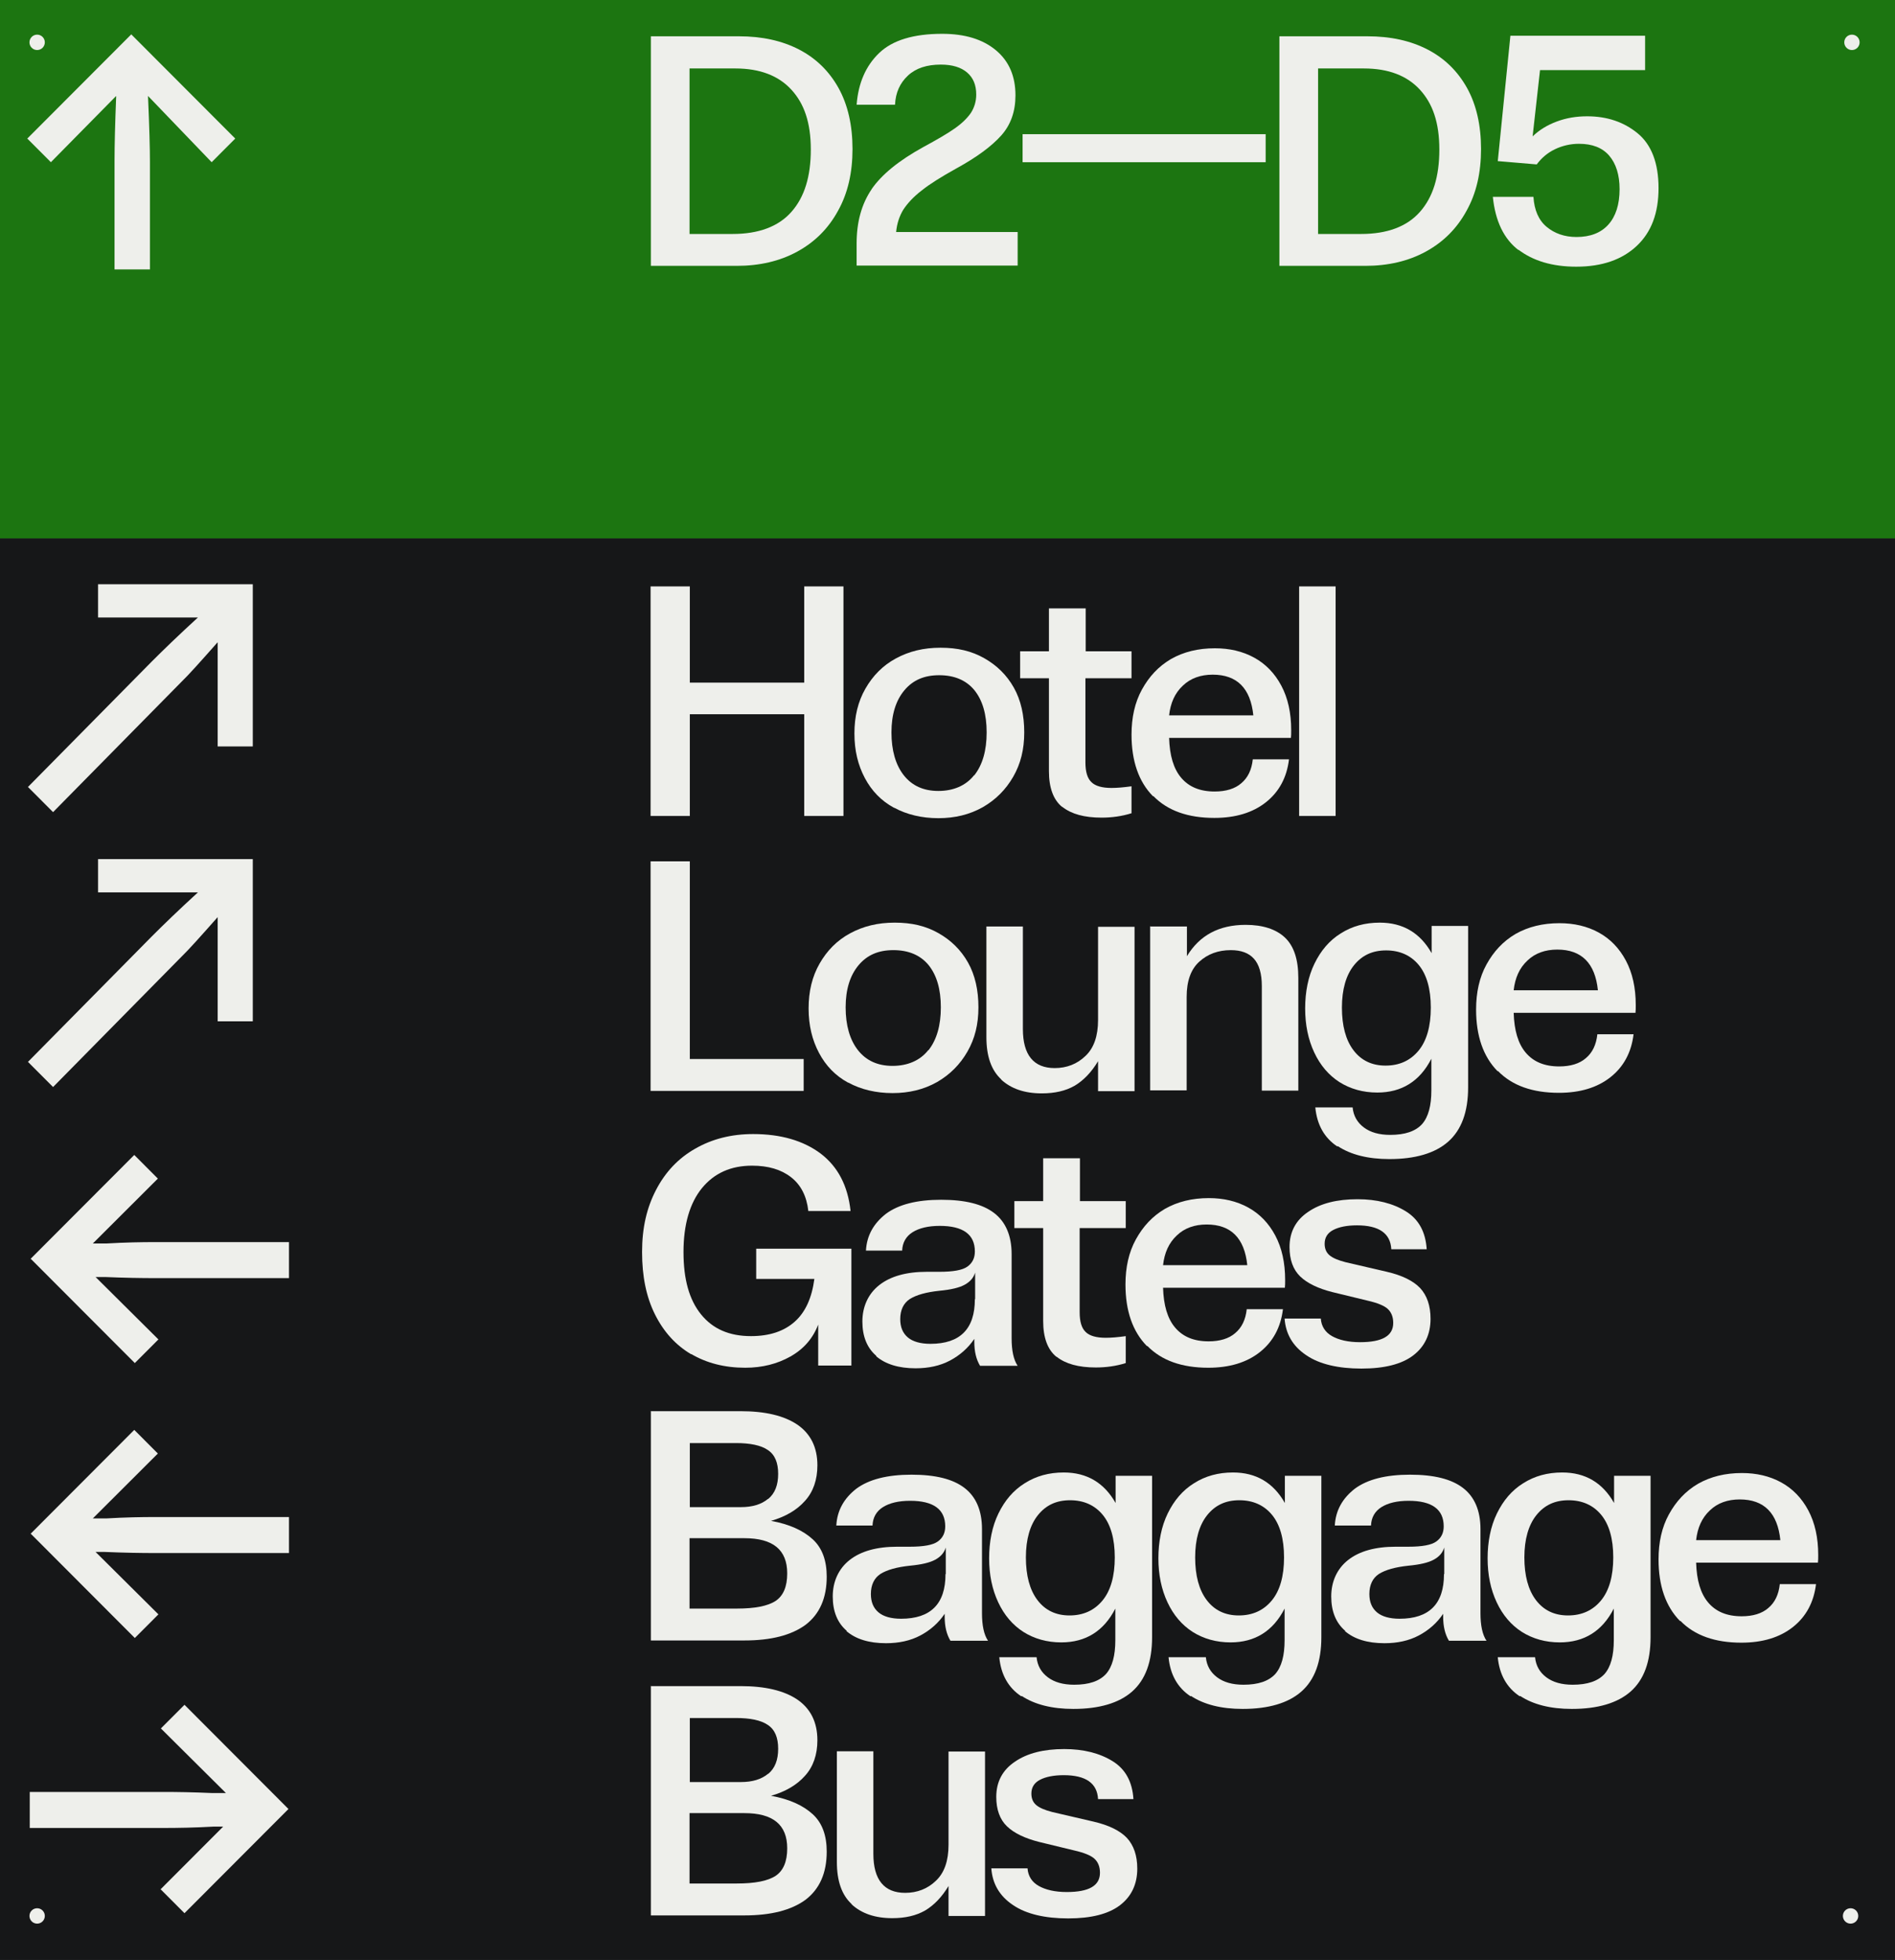
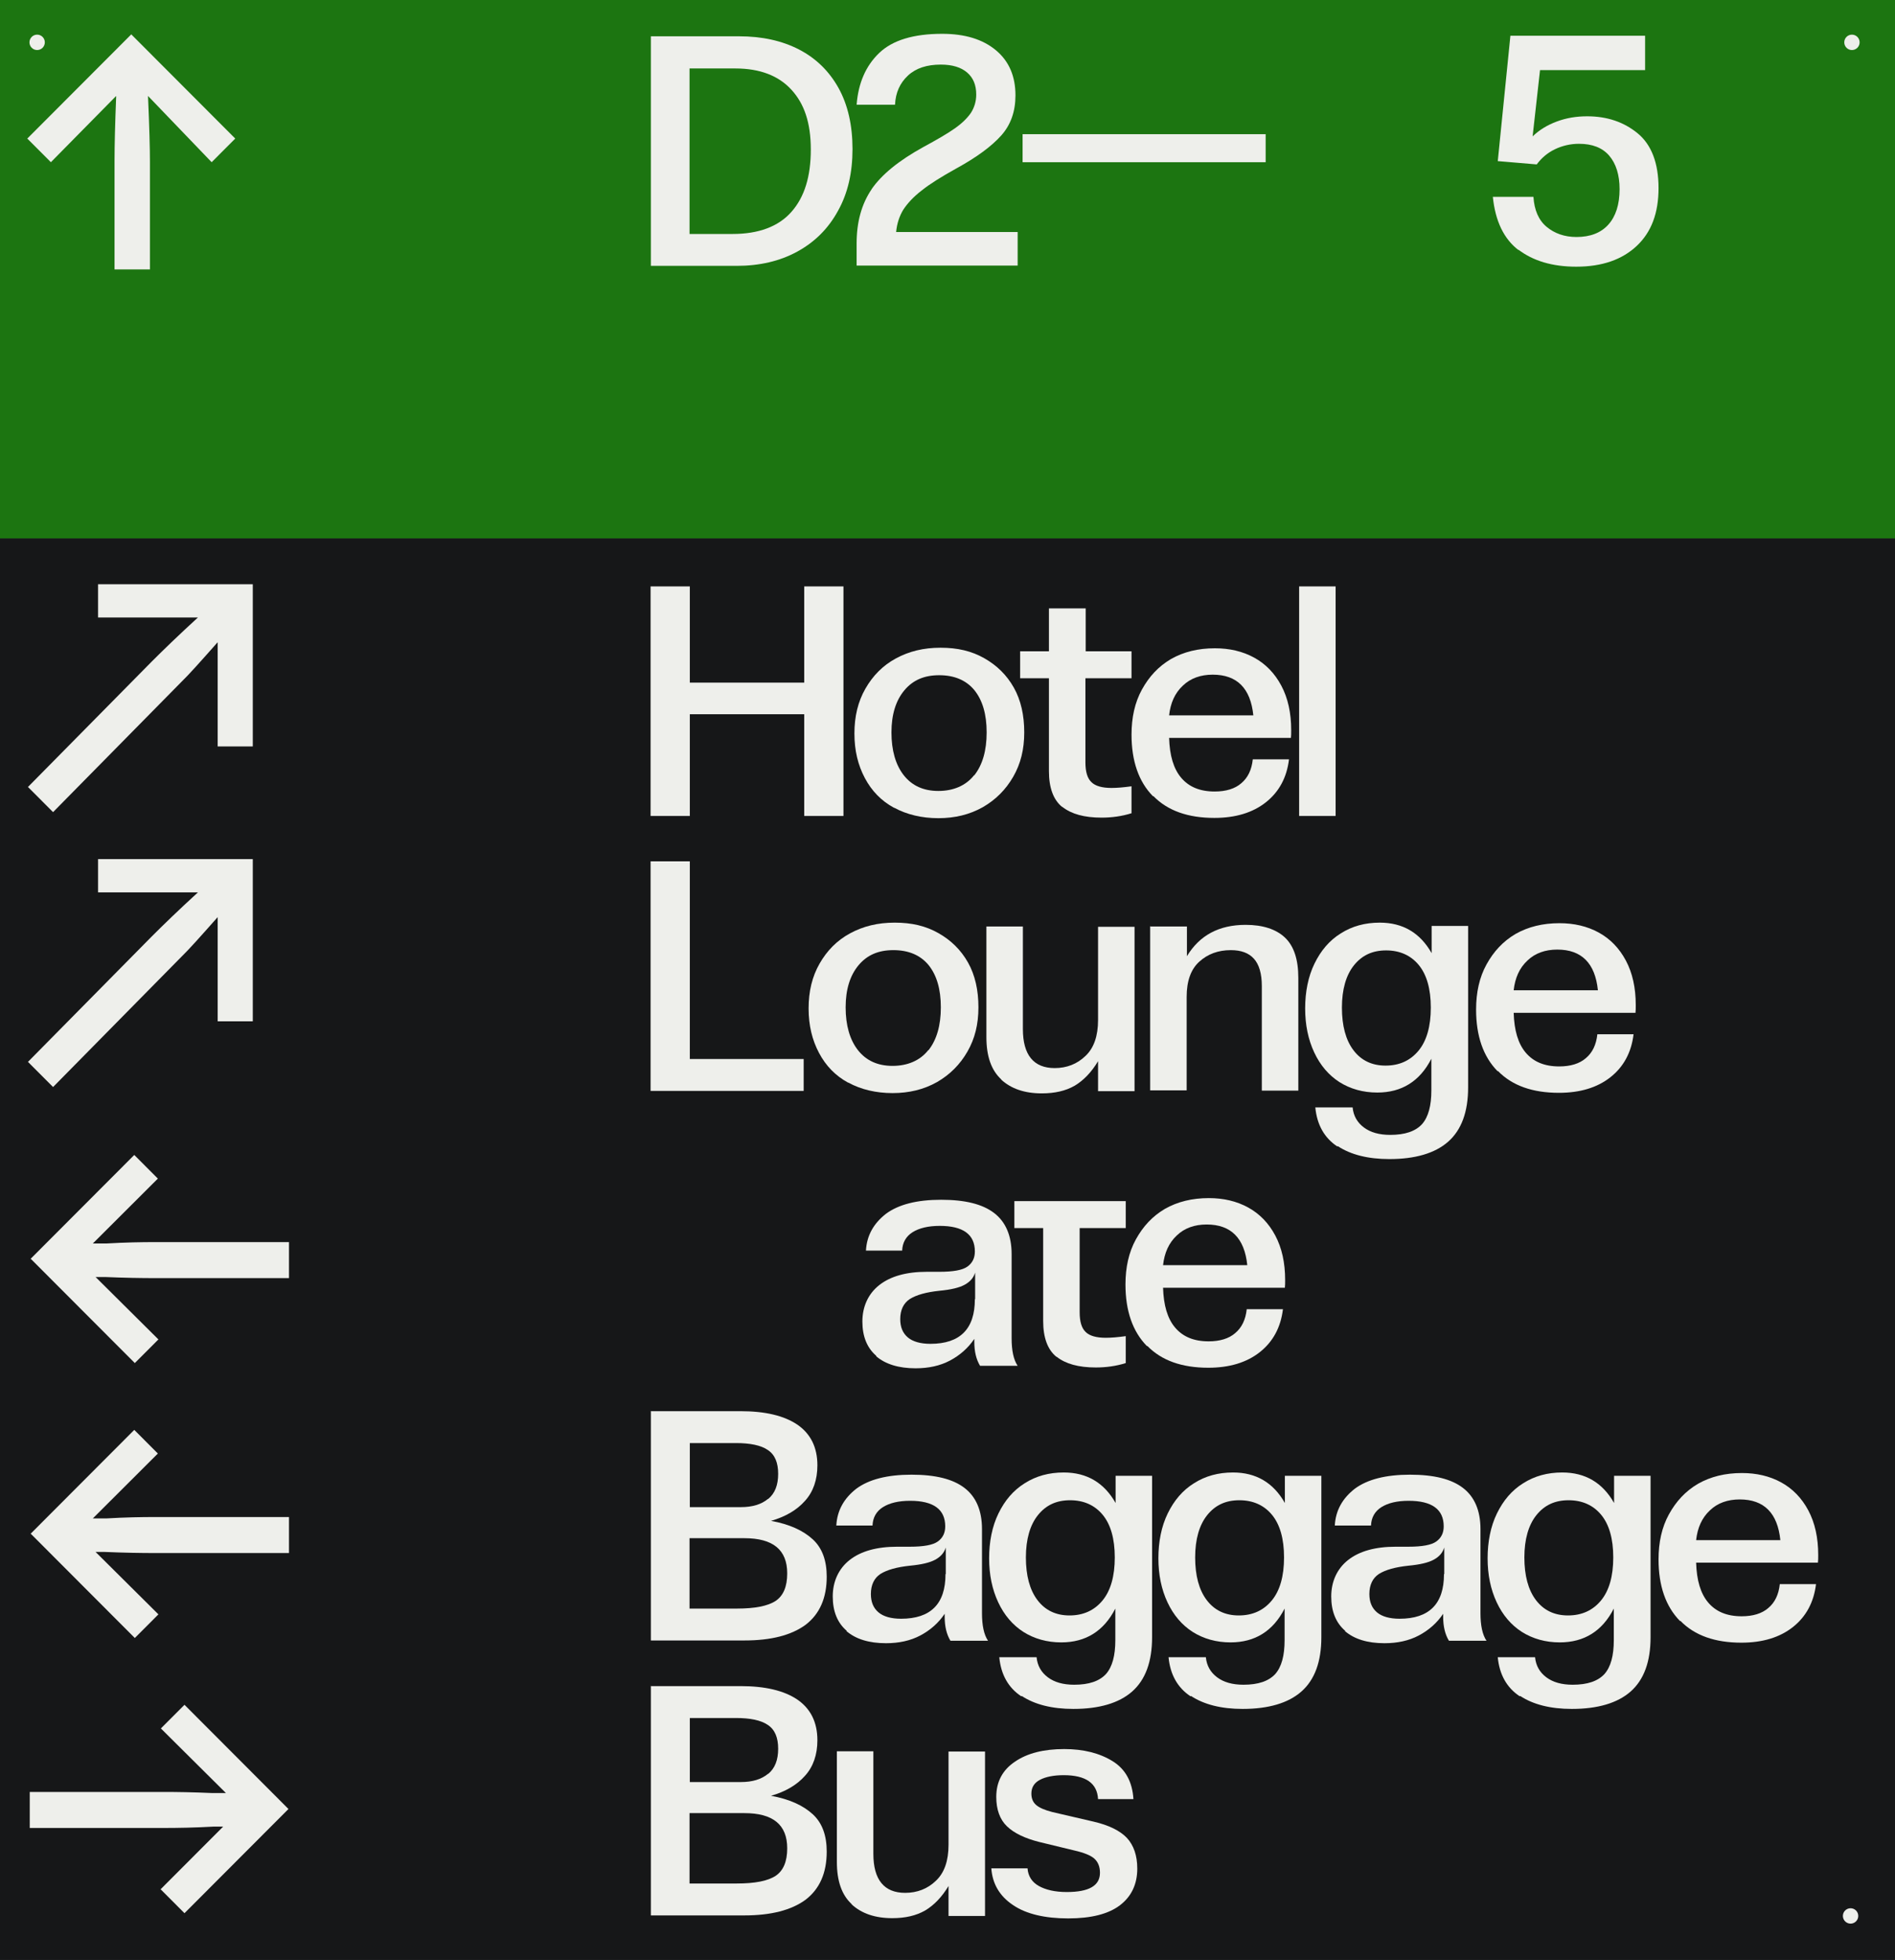
<svg xmlns="http://www.w3.org/2000/svg" width="1060" height="1096" viewBox="0 0 1060 1096" fill="none">
  <rect x="0" y="0" width="1060" height="1096" fill="#808080" stroke="none" />
  <g clip-path="url(#clip0_2972_13736)">
    <path d="M1060 301.055H-2.703V1096H1060V301.055Z" fill="#1C1D1E" />
    <path d="M1060 301.055H-2.703V1096H1060V301.055Z" fill="black" fill-opacity="0.2" />
    <path d="M363.92 327.922H385.865V381.73H449.857V327.922H471.802V456.293H449.857V399.41H385.865V456.293H363.92V327.922Z" fill="#EEEFEB" />
    <path d="M500.032 451.687C492.973 447.843 487.601 442.309 483.765 435.083C479.928 427.857 477.934 419.709 477.934 410.177C477.934 400.645 479.928 392.344 484.072 385.118C488.215 377.892 493.74 372.204 501.106 368.207C508.472 364.21 516.605 362.211 526.12 362.211C535.634 362.211 543.461 364.056 550.52 368.053C557.579 372.05 563.103 377.431 567.093 384.503C571.083 391.575 572.925 400.031 572.925 409.562C572.925 419.094 570.93 427.089 566.786 434.314C562.643 441.54 556.965 447.228 549.752 451.379C542.386 455.53 534.1 457.529 524.892 457.529C515.684 457.529 507.244 455.53 500.185 451.687H500.032ZM544.995 433.546C549.599 427.703 551.901 419.709 551.901 409.562C551.901 399.416 549.599 391.575 544.995 385.887C540.391 380.352 533.793 377.585 525.352 377.585C516.912 377.585 510.62 380.352 505.863 386.04C501.106 391.729 498.65 399.569 498.65 409.562C498.65 419.555 500.952 427.703 505.556 433.546C510.16 439.388 516.605 442.309 524.892 442.309C533.179 442.309 540.238 439.388 544.842 433.546H544.995Z" fill="#EEEFEB" />
    <path d="M594.104 451.23C589.194 447.232 586.738 440.468 586.738 431.244V379.28H570.625V364.214H586.738V340.23H607.302V364.214H632.929V379.28H607.148V426.324C607.148 431.551 608.223 435.241 610.524 437.393C612.673 439.545 616.509 440.622 621.727 440.622C624.796 440.622 628.479 440.314 632.929 439.699V454.766C627.558 456.457 621.88 457.225 616.202 457.225C606.534 457.225 599.322 455.227 594.258 451.23H594.104Z" fill="#EEEFEB" />
    <path d="M644.907 445.231C636.927 437.083 632.938 425.552 632.938 410.793C632.938 401.262 634.779 392.806 638.769 385.58C642.759 378.355 647.977 372.666 655.036 368.515C662.095 364.518 670.228 362.52 679.589 362.52C687.723 362.52 695.088 364.211 701.534 367.747C707.979 371.283 713.043 376.51 716.726 383.428C720.409 390.346 722.251 398.648 722.251 408.334C722.251 410.025 722.251 411.562 722.097 412.638H653.962C654.268 422.477 656.417 429.857 660.714 434.93C665.01 440.004 671.149 442.617 679.436 442.617C685.727 442.617 690.792 441.08 694.321 438.005C698.004 434.93 700.153 430.472 700.766 424.63H721.023C719.795 434.777 715.499 442.771 708.133 448.613C700.767 454.455 691.099 457.376 679.282 457.376C664.55 457.376 653.194 453.379 645.214 445.231H644.907ZM701.073 400.032C699.539 384.965 692.019 377.278 678.361 377.278C671.609 377.278 665.931 379.277 661.634 383.428C657.184 387.579 654.729 393.113 653.962 400.032H701.073Z" fill="#EEEFEB" />
    <path d="M726.691 327.922H747.101V456.293H726.691V327.922Z" fill="#EEEFEB" />
    <path d="M363.92 481.664H385.865V592.202H449.55V610.036H363.92V481.664Z" fill="#EEEFEB" />
    <path d="M474.405 605.421C467.345 601.578 461.974 596.043 458.138 588.817C454.301 581.592 452.307 573.443 452.307 563.912C452.307 554.38 454.302 546.078 458.445 538.852C462.588 531.627 468.113 525.938 475.479 521.941C482.845 517.944 490.978 515.945 500.493 515.945C510.007 515.945 517.834 517.79 524.893 521.787C531.952 525.785 537.476 531.165 541.466 538.237C545.456 545.309 547.298 553.765 547.298 563.297C547.298 572.828 545.303 580.823 541.159 588.049C537.016 595.274 531.338 600.963 524.125 605.114C516.759 609.264 508.473 611.263 499.265 611.263C490.058 611.263 481.617 609.264 474.558 605.421H474.405ZM519.368 587.28C523.972 581.438 526.274 573.443 526.274 563.297C526.274 553.15 523.972 545.309 519.368 539.621C514.764 534.086 508.166 531.319 499.725 531.319C491.285 531.319 484.993 534.086 480.236 539.775C475.479 545.463 473.023 553.304 473.023 563.297C473.023 573.29 475.325 581.438 479.929 587.28C484.533 593.122 490.978 596.043 499.265 596.043C507.552 596.043 514.611 593.122 519.215 587.28H519.368Z" fill="#EEEFEB" />
    <path d="M560.044 603.58C554.52 598.507 551.758 590.666 551.758 580.058V518.102H572.168V575.446C572.168 589.897 578.153 597.277 589.969 597.277C596.721 597.277 602.553 594.971 607.157 590.512C611.914 586.054 614.216 579.289 614.216 570.373V518.255H634.626V610.191H614.216V593.433C610.533 599.583 606.082 604.195 601.172 607.116C596.107 610.037 589.969 611.421 582.757 611.421C573.089 611.421 565.569 608.807 560.044 603.734V603.58Z" fill="#EEEFEB" />
    <path d="M643.521 518.102H663.931V534.706C670.99 523.022 681.885 517.18 696.771 517.18C706.439 517.18 713.805 519.64 718.716 524.252C723.78 529.018 726.235 536.551 726.235 546.851V609.884H705.825V551.463C705.825 544.391 704.29 539.318 701.375 536.09C698.459 532.861 694.162 531.324 688.484 531.324C681.425 531.324 675.593 533.476 670.836 537.781C666.079 542.085 663.777 548.696 663.777 557.459V609.73H643.367V517.795L643.521 518.102Z" fill="#EEEFEB" />
    <path d="M748.017 641.088C740.805 636.322 736.661 628.943 735.74 619.257H756.611C757.071 624.023 759.22 627.713 762.903 630.48C766.586 633.248 771.497 634.631 777.635 634.631C785.922 634.631 791.753 632.633 795.436 628.635C798.966 624.638 800.654 618.335 800.654 609.726V592.046C794.208 604.652 784.08 610.956 770.422 610.956C762.442 610.956 755.383 608.957 749.245 605.114C743.26 601.27 738.503 595.736 735.127 588.51C731.751 581.284 730.062 573.136 730.062 563.912C730.062 554.687 731.75 546.078 735.28 538.852C738.81 531.627 743.567 525.938 750.012 521.941C756.304 517.944 763.517 515.945 771.803 515.945C784.694 515.945 794.362 521.634 800.807 533.01V517.79H821.217V608.035C821.217 621.717 817.534 631.864 810.015 638.475C802.649 644.932 791.6 648.16 777.175 648.16C765.205 648.16 755.537 645.7 748.324 640.935L748.017 641.088ZM793.441 587.587C798.045 582.053 800.347 573.905 800.347 563.45C800.347 552.996 798.045 545.002 793.595 539.621C789.144 534.24 783.006 531.473 775.333 531.473C767.66 531.473 761.829 534.24 757.378 539.775C752.928 545.309 750.626 553.304 750.626 563.45C750.626 573.597 752.775 581.592 757.071 587.28C761.368 592.968 767.353 595.889 775.026 595.889C782.699 595.889 788.837 593.122 793.441 587.587Z" fill="#EEEFEB" />
    <path d="M837.646 598.965C829.666 590.817 825.676 579.287 825.676 564.528C825.676 554.996 827.517 546.54 831.507 539.315C835.497 532.089 840.715 526.401 847.774 522.25C854.833 518.252 862.966 516.254 872.327 516.254C880.461 516.254 887.827 517.945 894.272 521.481C900.717 525.017 905.782 530.244 909.465 537.162C913.148 544.081 914.989 552.382 914.989 562.068C914.989 563.759 914.989 565.296 914.836 566.373H846.7C847.007 576.212 849.155 583.591 853.452 588.665C857.749 593.738 863.887 596.352 872.174 596.352C878.466 596.352 883.53 594.814 887.059 591.739C890.742 588.665 892.891 584.206 893.505 578.364H913.761C912.534 588.511 908.237 596.505 900.871 602.347C893.505 608.189 883.837 611.11 872.02 611.11C857.288 611.11 845.932 607.113 837.953 598.965H837.646ZM893.812 553.766C892.277 538.7 884.758 531.013 871.1 531.013C864.348 531.013 858.67 533.011 854.373 537.162C849.922 541.313 847.467 546.848 846.7 553.766H893.812Z" fill="#EEEFEB" />
-     <path d="M386.623 757.312C378.03 752.239 371.278 744.86 366.367 735.02C361.456 725.181 359.154 713.651 359.154 700.122C359.154 686.593 361.763 675.37 366.981 665.377C372.198 655.384 379.411 647.697 388.925 642.316C398.286 636.935 409.029 634.168 421.305 634.168C436.805 634.168 449.388 637.858 459.056 645.083C468.724 652.463 474.249 663.071 475.783 677.215H452.15C451.23 668.913 448.007 662.61 442.483 658.305C436.958 654 429.745 651.848 420.691 651.848C408.875 651.848 399.514 655.999 392.608 664.454C385.856 672.756 382.327 684.748 382.327 700.122C382.327 715.496 385.549 726.872 392.148 735.02C398.747 743.168 407.954 747.166 420.078 747.166C430.513 747.166 438.646 744.398 444.631 739.017C450.616 733.637 454.145 725.642 455.527 715.188H422.993V698.277H476.244V763.616H457.675V740.709C454.759 748.396 449.542 754.391 442.176 758.542C434.81 762.693 426.369 764.846 416.855 764.846C405.345 764.846 395.217 762.232 386.623 757.159V757.312Z" fill="#EEEFEB" />
    <path d="M490.213 758.237C484.995 753.779 482.387 747.322 482.387 739.02C482.387 730.718 485.609 723.493 491.901 718.573C498.193 713.653 507.094 711.194 518.45 711.194H525.509C533.182 711.194 538.399 710.271 541.162 708.272C543.924 706.274 545.305 703.507 545.305 699.817C545.305 690.285 538.706 685.519 525.662 685.519C519.217 685.519 514.153 686.749 510.47 689.055C506.787 691.361 504.792 694.897 504.638 699.356H484.382C484.842 690.9 488.679 684.136 495.584 678.755C502.643 673.528 512.925 670.914 526.429 670.914C539.934 670.914 549.602 673.374 556.047 678.294C562.492 683.213 565.868 690.9 565.868 701.354V748.398C565.868 755.163 566.943 760.39 569.245 763.772H548.221C546.072 760.236 544.998 755.778 544.998 750.397V748.706C541.468 753.933 536.865 757.93 531.34 760.851C525.816 763.772 519.37 765.156 512.158 765.156C502.643 765.156 495.277 762.85 490.06 758.391L490.213 758.237ZM545.458 726.414V711.655C544.538 714.576 542.696 716.728 539.627 718.419C536.558 720.11 531.954 721.187 525.509 721.801C518.143 722.57 512.618 724.108 508.935 726.414C505.406 728.72 503.564 732.563 503.564 737.636C503.564 742.095 504.945 745.477 507.861 747.937C510.623 750.243 514.92 751.473 520.444 751.473C537.018 751.473 545.305 743.171 545.305 726.567L545.458 726.414Z" fill="#EEEFEB" />
-     <path d="M590.882 758.702C585.971 754.705 583.515 747.941 583.515 738.716V686.753H567.402V671.686H583.515V647.703H604.079V671.686H629.707V686.753H603.925V733.797C603.925 739.024 605 742.713 607.302 744.866C609.45 747.018 613.286 748.094 618.504 748.094C621.573 748.094 625.256 747.787 629.707 747.172V762.238C624.336 763.929 618.657 764.698 612.979 764.698C603.312 764.698 596.099 762.699 591.035 758.702H590.882Z" fill="#EEEFEB" />
+     <path d="M590.882 758.702C585.971 754.705 583.515 747.941 583.515 738.716V686.753H567.402V671.686H583.515V647.703V671.686H629.707V686.753H603.925V733.797C603.925 739.024 605 742.713 607.302 744.866C609.45 747.018 613.286 748.094 618.504 748.094C621.573 748.094 625.256 747.787 629.707 747.172V762.238C624.336 763.929 618.657 764.698 612.979 764.698C603.312 764.698 596.099 762.699 591.035 758.702H590.882Z" fill="#EEEFEB" />
    <path d="M641.521 752.699C633.541 744.551 629.551 733.021 629.551 718.262C629.551 708.73 631.392 700.275 635.382 693.049C639.372 685.823 644.59 680.135 651.649 675.984C658.708 671.987 666.841 669.988 676.202 669.988C684.336 669.988 691.702 671.679 698.147 675.215C704.592 678.751 709.657 683.978 713.34 690.897C717.023 697.815 718.864 706.117 718.864 715.802C718.864 717.493 718.864 719.031 718.711 720.107H650.575C650.882 729.946 653.03 737.326 657.327 742.399C661.624 747.472 667.762 750.086 676.049 750.086C682.341 750.086 687.405 748.549 690.934 745.474C694.617 742.399 696.766 737.941 697.38 732.099H717.636C716.409 742.245 712.112 750.24 704.746 756.082C697.38 761.924 687.712 764.845 675.895 764.845C661.163 764.845 649.807 760.848 641.828 752.699H641.521ZM697.687 707.5C696.152 692.434 688.633 684.747 674.975 684.747C668.223 684.747 662.545 686.746 658.248 690.897C653.797 695.048 651.342 700.582 650.575 707.5H697.687Z" fill="#EEEFEB" />
-     <path d="M730.371 757.629C723.159 752.71 719.169 745.945 718.555 737.336H738.811C739.118 741.64 741.267 745.023 745.103 747.175C748.94 749.327 754.157 750.557 760.756 750.557C773.186 750.557 779.325 747.021 779.325 739.796C779.325 736.413 778.25 733.8 776.255 731.955C774.26 730.11 770.424 728.573 765.053 727.343L745.41 722.577C737.43 720.578 731.292 717.657 727.302 713.814C723.312 709.97 721.317 704.436 721.317 697.364C721.317 688.908 724.847 682.297 731.752 677.685C738.658 672.919 747.865 670.613 759.375 670.613C770.117 670.613 779.171 672.919 786.384 677.378C793.596 681.836 797.433 688.908 798.047 698.594H778.25C777.79 689.677 771.345 685.218 759.068 685.218C753.39 685.218 748.94 686.141 745.717 687.832C742.494 689.523 740.96 692.137 740.96 695.519C740.96 698.286 741.88 700.438 743.722 701.976C745.563 703.513 748.479 704.743 752.623 705.819L775.795 711.2C784.389 713.199 790.527 716.274 794.363 720.271C798.2 724.422 800.195 730.11 800.195 737.489C800.195 746.099 796.972 753.017 790.527 757.937C784.082 762.856 774.414 765.316 761.523 765.316C748.633 765.316 738.044 762.856 730.831 757.937L730.371 757.629Z" fill="#EEEFEB" />
    <path d="M363.92 789.138H414.254C427.912 789.138 438.501 791.598 446.021 796.671C453.387 801.745 457.223 809.278 457.223 819.425C457.223 827.419 454.921 834.183 450.317 839.257C445.714 844.484 439.268 848.174 431.288 850.48C441.57 852.325 449.243 855.861 454.614 860.78C459.985 865.7 462.441 872.772 462.441 881.689C462.441 893.68 458.451 902.597 450.624 908.593C442.645 914.435 431.288 917.356 416.403 917.356H364.074V788.984L363.92 789.138ZM429.754 838.181C433.437 835.106 435.279 830.494 435.279 824.19C435.279 817.887 433.437 813.429 429.447 810.815C425.611 808.202 419.626 806.972 411.646 806.972H385.865V842.793H414.408C420.853 842.793 425.917 841.255 429.6 838.181H429.754ZM433.897 895.218C438.194 892.297 440.342 887.223 440.342 879.844C440.342 866.622 432.363 860.165 416.403 860.165H385.711V899.522H412.106C422.234 899.522 429.447 898.139 433.897 895.218Z" fill="#EEEFEB" />
    <path d="M473.637 911.972C468.42 907.513 465.811 901.056 465.811 892.755C465.811 884.453 469.033 877.227 475.325 872.307C481.617 867.388 490.518 864.928 501.874 864.928H508.932C516.605 864.928 521.823 864.005 524.585 862.007C527.348 860.008 528.729 857.241 528.729 853.551C528.729 844.019 522.13 839.254 509.086 839.254C502.641 839.254 497.577 840.483 493.894 842.79C490.211 845.096 488.216 848.632 488.062 853.09H467.806C468.266 844.634 472.102 837.87 479.008 832.489C486.067 827.262 496.349 824.648 509.853 824.648C523.358 824.648 533.026 827.108 539.471 832.028C545.916 836.948 549.292 844.634 549.292 855.089V902.133C549.292 908.897 550.367 914.124 552.668 917.506H531.645C529.496 913.97 528.422 909.512 528.422 904.131V902.44C524.892 907.667 520.289 911.664 514.764 914.585C509.239 917.506 502.794 918.89 495.582 918.89C486.067 918.89 478.701 916.584 473.483 912.126L473.637 911.972ZM529.036 880.148V865.389C528.115 868.31 526.273 870.462 523.204 872.154C520.135 873.845 515.531 874.921 509.086 875.536C501.72 876.305 496.196 877.842 492.513 880.148C488.983 882.454 487.141 886.297 487.141 891.371C487.141 895.829 488.522 899.212 491.438 901.671C494.2 903.977 498.497 905.207 504.022 905.207C520.596 905.207 528.882 896.905 528.882 880.302L529.036 880.148Z" fill="#EEEFEB" />
    <path d="M571.24 948.561C564.027 943.795 559.884 936.416 558.963 926.73H579.834C580.294 931.496 582.442 935.186 586.125 937.953C589.808 940.72 594.719 942.104 600.858 942.104C609.144 942.104 614.976 940.105 618.659 936.108C622.188 932.111 623.876 925.808 623.876 917.198V899.518C617.431 912.125 607.303 918.428 593.645 918.428C585.665 918.428 578.606 916.43 572.468 912.586C566.483 908.743 561.725 903.208 558.349 895.982C554.973 888.757 553.285 880.609 553.285 871.384C553.285 862.16 554.973 853.551 558.503 846.325C562.032 839.099 566.79 833.411 573.235 829.414C579.527 825.417 586.739 823.418 595.026 823.418C607.917 823.418 617.585 829.106 624.03 840.483V825.263H644.44V915.507C644.44 929.19 640.757 939.337 633.237 945.947C625.871 952.404 614.822 955.633 600.397 955.633C588.427 955.633 578.759 953.173 571.547 948.407L571.24 948.561ZM616.664 895.06C621.268 889.525 623.569 881.377 623.569 870.923C623.569 860.469 621.268 852.475 616.817 847.094C612.367 841.713 606.229 838.946 598.556 838.946C590.883 838.946 585.051 841.713 580.601 847.247C576.151 852.782 573.849 860.776 573.849 870.923C573.849 881.07 575.997 889.064 580.294 894.753C584.591 900.441 590.576 903.362 598.249 903.362C605.922 903.362 612.06 900.595 616.664 895.06Z" fill="#EEEFEB" />
    <path d="M665.923 948.561C658.711 943.795 654.567 936.416 653.647 926.73H674.517C674.977 931.496 677.126 935.186 680.809 937.953C684.492 940.72 689.403 942.104 695.541 942.104C703.828 942.104 709.659 940.105 713.342 936.108C716.872 932.111 718.56 925.808 718.56 917.198V899.518C712.114 912.125 701.986 918.428 688.328 918.428C680.348 918.428 673.289 916.43 667.151 912.586C661.166 908.743 656.409 903.208 653.033 895.982C649.657 888.757 647.969 880.609 647.969 871.384C647.969 862.16 649.657 853.551 653.186 846.325C656.716 839.099 661.473 833.411 667.918 829.414C674.21 825.417 681.423 823.418 689.709 823.418C702.6 823.418 712.268 829.106 718.713 840.483V825.263H739.123V915.507C739.123 929.19 735.44 939.337 727.921 945.947C720.555 952.404 709.506 955.633 695.081 955.633C683.111 955.633 673.443 953.173 666.23 948.407L665.923 948.561ZM711.347 895.06C715.951 889.525 718.253 881.377 718.253 870.923C718.253 860.469 715.951 852.475 711.501 847.094C707.05 841.713 700.912 838.946 693.239 838.946C685.566 838.946 679.735 841.713 675.284 847.247C670.834 852.782 668.532 860.776 668.532 870.923C668.532 881.07 670.681 889.064 674.977 894.753C679.274 900.441 685.259 903.362 692.932 903.362C700.605 903.362 706.743 900.595 711.347 895.06Z" fill="#EEEFEB" />
    <path d="M752.473 911.972C747.255 907.513 744.646 901.056 744.646 892.755C744.646 884.453 747.869 877.227 754.161 872.307C760.453 867.388 769.353 864.928 780.709 864.928H787.769C795.442 864.928 800.659 864.005 803.421 862.007C806.184 860.008 807.565 857.241 807.565 853.551C807.565 844.019 800.966 839.254 787.922 839.254C781.477 839.254 776.413 840.483 772.73 842.79C769.046 845.096 767.052 848.632 766.898 853.09H746.642C747.102 844.634 750.938 837.87 757.844 832.489C764.903 827.262 775.185 824.648 788.689 824.648C802.194 824.648 811.862 827.108 818.307 832.028C824.752 836.948 828.128 844.634 828.128 855.089V902.133C828.128 908.897 829.202 914.124 831.504 917.506H810.481C808.332 913.97 807.258 909.512 807.258 904.131V902.44C803.728 907.667 799.124 911.664 793.6 914.585C788.075 917.506 781.63 918.89 774.418 918.89C764.903 918.89 757.537 916.584 752.319 912.126L752.473 911.972ZM807.872 880.148V865.389C806.951 868.31 805.109 870.462 802.04 872.154C798.971 873.845 794.367 874.921 787.922 875.536C780.556 876.305 775.031 877.842 771.348 880.148C767.819 882.454 765.977 886.297 765.977 891.371C765.977 895.829 767.358 899.212 770.274 901.671C773.036 903.977 777.333 905.207 782.858 905.207C799.431 905.207 807.718 896.905 807.718 880.302L807.872 880.148Z" fill="#EEEFEB" />
    <path d="M850.074 948.561C842.861 943.795 838.718 936.416 837.797 926.73H858.667C859.128 931.496 861.276 935.186 864.959 937.953C868.642 940.72 873.553 942.104 879.691 942.104C887.978 942.104 893.81 940.105 897.493 936.108C901.022 932.111 902.71 925.808 902.71 917.198V899.518C896.265 912.125 886.137 918.428 872.479 918.428C864.499 918.428 857.44 916.43 851.302 912.586C845.317 908.743 840.559 903.208 837.183 895.982C833.807 888.757 832.119 880.609 832.119 871.384C832.119 862.16 833.807 853.551 837.337 846.325C840.866 839.099 845.623 833.411 852.069 829.414C858.36 825.417 865.573 823.418 873.86 823.418C886.75 823.418 896.418 829.106 902.864 840.483V825.263H923.274V915.507C923.274 929.19 919.591 939.337 912.071 945.947C904.705 952.404 893.656 955.633 879.231 955.633C867.261 955.633 857.593 953.173 850.381 948.407L850.074 948.561ZM895.498 895.06C900.101 889.525 902.403 881.377 902.403 870.923C902.403 860.469 900.101 852.475 895.651 847.094C891.201 841.713 885.062 838.946 877.39 838.946C869.717 838.946 863.885 841.713 859.435 847.247C854.985 852.782 852.683 860.776 852.683 870.923C852.683 881.07 854.831 889.064 859.128 894.753C863.425 900.441 869.41 903.362 877.083 903.362C884.755 903.362 890.894 900.595 895.498 895.06Z" fill="#EEEFEB" />
    <path d="M939.702 906.442C931.722 898.294 927.732 886.763 927.732 872.004C927.732 862.473 929.574 854.017 933.564 846.791C937.554 839.566 942.771 833.877 949.831 829.726C956.89 825.729 965.023 823.73 974.384 823.73C982.517 823.73 989.883 825.422 996.329 828.958C1002.77 832.494 1007.84 837.721 1011.52 844.639C1015.2 851.557 1017.05 859.859 1017.05 869.544C1017.05 871.236 1017.05 872.773 1016.89 873.849H948.756C949.063 883.688 951.212 891.068 955.508 896.141C959.805 901.215 965.944 903.828 974.23 903.828C980.522 903.828 985.586 902.291 989.116 899.216C992.799 896.141 994.947 891.683 995.561 885.841H1015.82C1014.59 895.987 1010.29 903.982 1002.93 909.824C995.561 915.666 985.893 918.587 974.077 918.587C959.345 918.587 947.989 914.59 940.009 906.442H939.702ZM995.868 861.243C994.334 846.176 986.814 838.489 973.156 838.489C966.404 838.489 960.726 840.488 956.429 844.639C951.979 848.79 949.524 854.324 948.756 861.243H995.868Z" fill="#EEEFEB" />
    <path d="M363.92 942.88H414.254C427.912 942.88 438.501 945.34 446.021 950.413C453.387 955.487 457.223 963.02 457.223 973.167C457.223 981.161 454.921 987.926 450.317 992.999C445.714 998.226 439.268 1001.92 431.288 1004.22C441.57 1006.07 449.243 1009.6 454.614 1014.52C459.985 1019.44 462.441 1026.51 462.441 1035.43C462.441 1047.42 458.451 1056.34 450.624 1062.33C442.645 1068.18 431.288 1071.1 416.403 1071.1H364.074V942.727L363.92 942.88ZM429.754 991.923C433.437 988.848 435.279 984.236 435.279 977.933C435.279 971.629 433.437 967.171 429.447 964.557C425.611 961.944 419.626 960.714 411.646 960.714H385.865V996.535H414.408C420.853 996.535 425.917 994.998 429.6 991.923H429.754ZM433.897 1048.96C438.194 1046.04 440.342 1040.97 440.342 1033.59C440.342 1020.36 432.363 1013.91 416.403 1013.91H385.711V1053.26H412.106C422.234 1053.26 429.447 1051.88 433.897 1048.96Z" fill="#EEEFEB" />
    <path d="M476.406 1064.79C470.881 1059.72 468.119 1051.88 468.119 1041.27V979.316H488.529V1036.66C488.529 1051.11 494.514 1058.49 506.33 1058.49C513.082 1058.49 518.914 1056.19 523.518 1051.73C528.275 1047.27 530.577 1040.5 530.577 1031.59V979.47H550.987V1071.41H530.577V1054.65C526.894 1060.8 522.444 1065.41 517.533 1068.33C512.469 1071.25 506.33 1072.64 499.118 1072.64C489.45 1072.64 481.93 1070.02 476.406 1064.95V1064.79Z" fill="#EEEFEB" />
    <path d="M566.33 1065.1C559.118 1060.18 555.128 1053.41 554.514 1044.8H574.77C575.077 1049.11 577.226 1052.49 581.062 1054.64C584.899 1056.8 590.116 1058.03 596.715 1058.03C609.145 1058.03 615.284 1054.49 615.284 1047.26C615.284 1043.88 614.209 1041.27 612.214 1039.42C610.219 1037.58 606.383 1036.04 601.012 1034.81L581.369 1030.05C573.389 1028.05 567.251 1025.13 563.261 1021.28C559.271 1017.44 557.276 1011.9 557.276 1004.83C557.276 996.377 560.806 989.766 567.711 985.154C574.617 980.388 583.824 978.082 595.334 978.082C606.076 978.082 615.13 980.388 622.343 984.846C629.555 989.305 633.392 996.377 634.006 1006.06H614.209C613.749 997.146 607.304 992.687 595.027 992.687C589.349 992.687 584.899 993.61 581.676 995.301C578.453 996.992 576.919 999.605 576.919 1002.99C576.919 1005.75 577.839 1007.91 579.681 1009.44C581.522 1010.98 584.438 1012.21 588.582 1013.29L611.754 1018.67C620.348 1020.67 626.486 1023.74 630.322 1027.74C634.159 1031.89 636.154 1037.58 636.154 1044.96C636.154 1053.57 632.931 1060.49 626.486 1065.41C620.041 1070.33 610.373 1072.78 597.482 1072.78C584.592 1072.78 574.003 1070.33 566.79 1065.41L566.33 1065.1Z" fill="#EEEFEB" />
    <path d="M15.565 440.158L84.774 370.053C91.527 363.289 100.12 354.987 110.709 345.302H54.85V326.699H141.401V417.405H121.758V359.138C112.09 370.053 105.491 377.433 101.655 381.123L29.683 454.148L15.565 440.004V440.158Z" fill="#EEEFEB" />
    <path d="M15.565 593.885L84.774 523.78C91.527 517.015 100.12 508.714 110.709 499.028H54.85V480.426H141.401V571.131H121.758V512.865C112.09 523.78 105.491 531.159 101.655 534.849L29.683 607.875L15.565 593.731V593.885Z" fill="#EEEFEB" />
    <path d="M16.943 704.122L75.105 645.855L88.302 659.077L51.932 695.359H59.605C70.04 694.744 79.094 694.59 86.767 694.59H161.655V714.73H87.074C78.941 714.73 69.426 714.576 58.684 714.115H53.467L88.609 749.014L75.411 762.235L17.25 703.969L16.943 704.122Z" fill="#EEEFEB" />
    <path d="M16.943 857.864L75.105 799.598L88.302 812.819L51.932 849.101H59.605C70.04 848.486 79.094 848.333 86.767 848.333H161.655V868.472H87.074C78.941 868.472 69.426 868.319 58.684 867.857H53.467L88.609 902.756L75.411 915.978L17.25 857.711L16.943 857.864Z" fill="#EEEFEB" />
    <path d="M89.691 1056.64L124.833 1021.44H119.615C108.873 1022.05 99.359 1022.21 91.225 1022.21H16.645V1002.07H91.532C99.205 1002.07 108.259 1002.22 118.695 1002.68H126.368L89.998 966.554L103.195 953.332L161.356 1011.6L103.195 1069.87L89.998 1056.64H89.691Z" fill="#EEEFEB" />
    <path d="M1060 0H-2.703V301.053H1060V0Z" fill="#1C7511" />
    <path d="M64.833 53.81L28.463 90.707L15.266 77.486L73.427 19.219L131.588 77.486L118.39 90.707L82.788 53.656C83.555 71.029 83.862 83.174 83.862 90.246V150.665H64.066V90.092C64.066 81.175 64.373 69.03 64.986 53.81H64.833Z" fill="#EEEFEB" />
    <path d="M363.92 20.297H413.334C426.224 20.297 437.427 22.757 446.941 27.676C456.456 32.596 463.822 39.822 469.039 49.2C474.257 58.578 476.866 70.108 476.866 83.33C476.866 96.551 474.257 108.081 468.732 117.921C463.361 127.76 455.842 135.293 446.021 140.674C436.199 146.055 424.843 148.668 412.106 148.668H364.074V20.297H363.92ZM409.804 130.835C424.383 130.835 435.432 126.684 442.644 118.536C450.011 110.234 453.54 98.703 453.54 83.637C453.54 68.571 449.857 57.963 442.644 50.122C435.432 42.282 424.997 38.284 411.339 38.284H385.711V130.835H409.651H409.804Z" fill="#EEEFEB" />
    <path d="M487.451 105.922C493.129 97.62 502.797 89.78 516.454 82.246C524.127 78.096 529.959 74.713 534.102 71.792C538.246 68.871 541.161 65.95 543.156 63.029C544.998 60.108 546.072 56.726 546.072 52.882C546.072 47.502 544.384 43.504 541.008 40.583C537.632 37.662 532.721 36.125 526.276 36.125C518.449 36.125 512.311 38.123 507.861 42.275C503.411 46.425 500.955 51.806 500.648 58.571H479.164C480.085 46.579 484.228 36.894 491.748 29.668C499.267 22.442 511.083 18.906 527.043 18.906C539.78 18.906 549.755 21.981 557.121 28.131C564.487 34.28 568.017 42.736 568.017 53.344C568.017 62.26 565.408 69.794 560.037 75.789C554.666 81.785 546.379 87.935 534.87 94.238C526.583 98.85 520.138 102.847 515.534 106.537C510.93 110.073 507.554 113.763 505.252 117.299C503.104 120.835 501.722 124.986 501.262 129.752H569.244V148.508H479.164V136.055C479.164 124.217 481.926 114.07 487.604 105.768L487.451 105.922Z" fill="#EEEFEB" />
    <path d="M572.004 75.031H707.969V90.713H572.004V75.031Z" fill="#EEEFEB" />
-     <path d="M715.498 20.297H764.912C777.802 20.297 789.005 22.757 798.519 27.676C808.034 32.596 815.4 39.822 820.618 49.2C825.835 58.578 828.444 70.108 828.444 83.33C828.444 96.551 825.835 108.081 820.311 117.921C814.94 127.76 807.42 135.293 797.599 140.674C787.777 146.055 776.421 148.668 763.684 148.668H715.651V20.297H715.498ZM761.382 130.835C775.961 130.835 787.01 126.684 794.223 118.536C801.589 110.234 805.118 98.703 805.118 83.637C805.118 68.571 801.435 57.963 794.223 50.122C787.01 42.282 776.575 38.284 762.917 38.284H737.289V130.835H761.229H761.382Z" fill="#EEEFEB" />
    <path d="M849.468 139.908C841.181 133.605 836.424 123.612 835.043 110.083H857.755C858.215 117.462 860.671 123.151 865.121 126.84C869.571 130.53 875.096 132.529 881.848 132.529C889.521 132.529 895.506 130.223 899.649 125.61C903.793 120.998 905.941 114.387 905.941 105.778C905.941 97.784 903.946 91.481 900.11 87.022C896.273 82.564 890.595 80.411 883.229 80.411C878.472 80.411 873.868 81.487 869.725 83.486C865.581 85.485 862.205 88.406 859.597 91.942L837.805 90.097L844.864 19.992H920.213V39.209H861.438L857.295 76.26C860.978 72.724 865.428 69.957 870.799 67.959C876.17 65.96 881.695 65.037 887.833 65.037C899.035 65.037 908.396 68.266 916.069 74.569C923.742 80.873 927.732 91.173 927.732 105.163C927.732 119.153 923.742 129.761 915.609 137.448C907.476 145.135 896.273 149.132 881.695 149.132C868.344 149.132 857.602 145.904 849.315 139.601L849.468 139.908Z" fill="#EEEFEB" />
    <path d="M20.777 27.984C23.15 27.984 25.074 26.057 25.074 23.68C25.074 21.302 23.15 19.375 20.777 19.375C18.404 19.375 16.48 21.302 16.48 23.68C16.48 26.057 18.404 27.984 20.777 27.984Z" fill="#EEEFEB" />
    <path d="M1035.91 27.984C1038.29 27.984 1040.21 26.057 1040.21 23.68C1040.21 21.302 1038.29 19.375 1035.91 19.375C1033.54 19.375 1031.62 21.302 1031.62 23.68C1031.62 26.057 1033.54 27.984 1035.91 27.984Z" fill="#EEEFEB" />
-     <path d="M20.777 1075.71C23.15 1075.71 25.074 1073.78 25.074 1071.4C25.074 1069.02 23.15 1067.1 20.777 1067.1C18.404 1067.1 16.48 1069.02 16.48 1071.4C16.48 1073.78 18.404 1075.71 20.777 1075.71Z" fill="#EEEFEB" />
    <path d="M1035.15 1075.71C1037.52 1075.71 1039.45 1073.78 1039.45 1071.4C1039.45 1069.02 1037.52 1067.1 1035.15 1067.1C1032.78 1067.1 1030.85 1069.02 1030.85 1071.4C1030.85 1073.78 1032.78 1075.71 1035.15 1075.71Z" fill="#EEEFEB" />
  </g>
  <defs>
    <clipPath id="clip0_2972_13736">
      <rect width="1060" height="1096" fill="white" />
    </clipPath>
  </defs>
</svg>